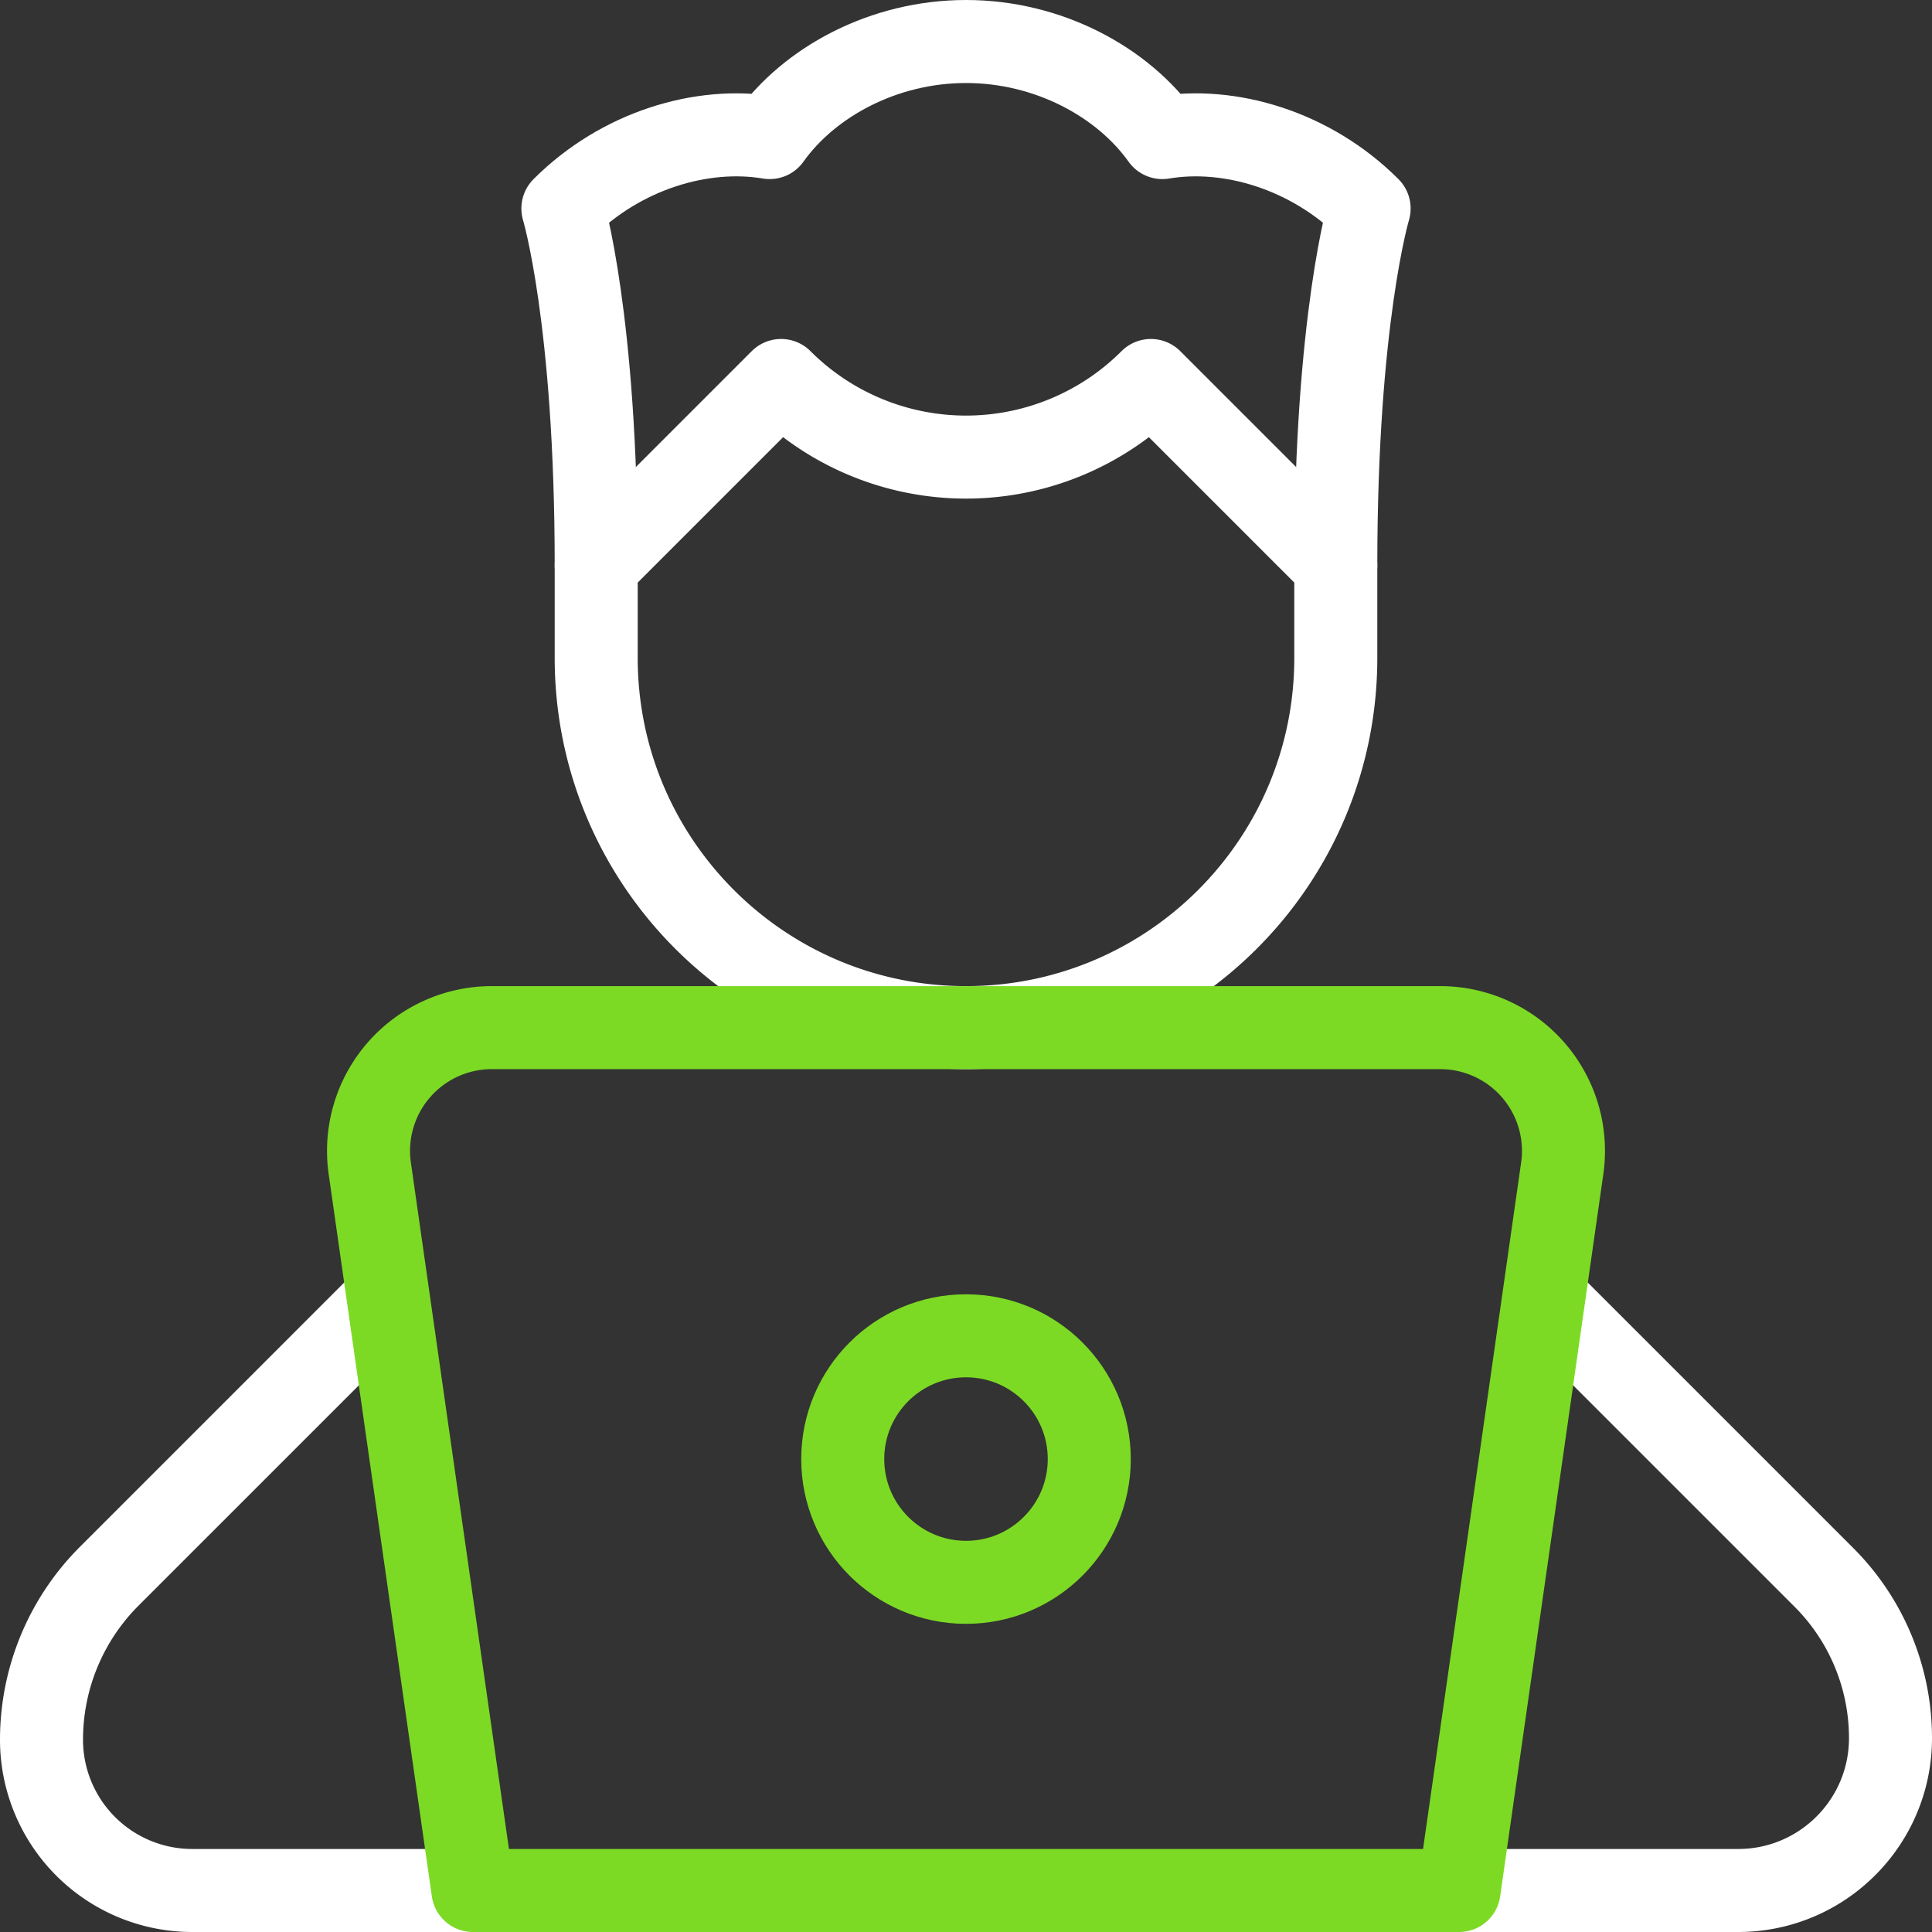
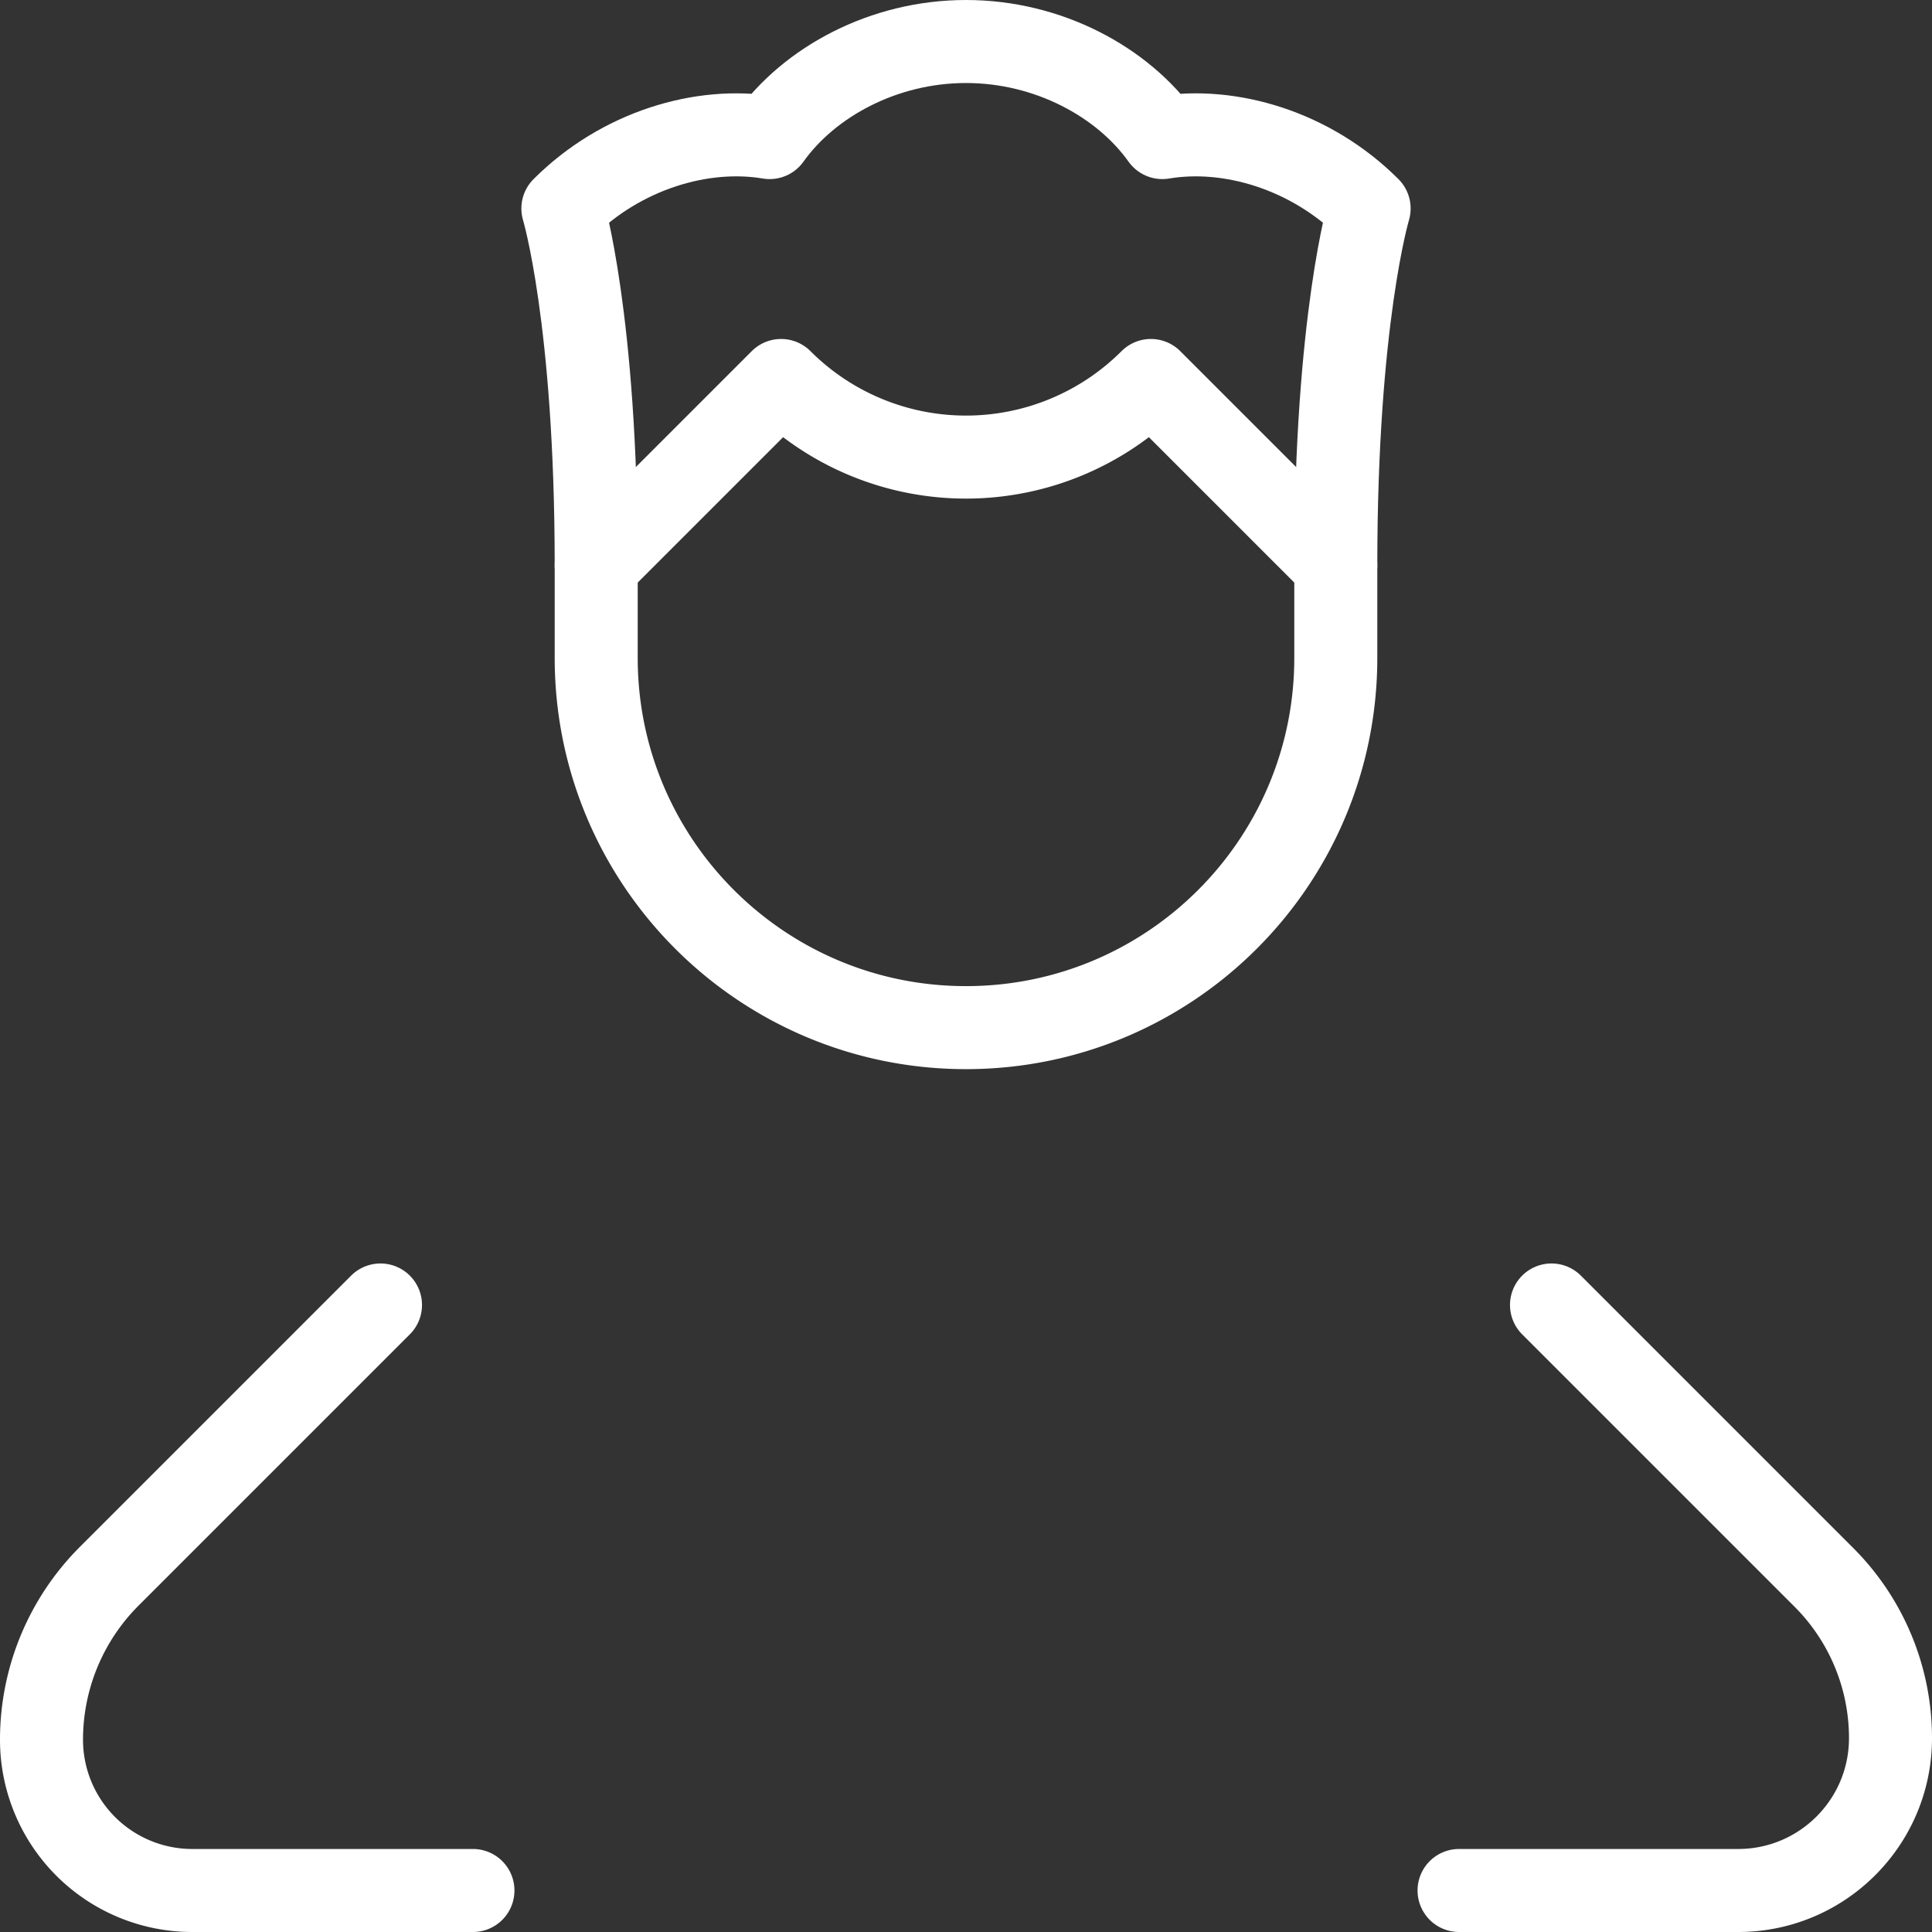
<svg xmlns="http://www.w3.org/2000/svg" version="1.1" width="512" height="512" x="0" y="0" viewBox="0 0 512 512" style="enable-background:new 0 0 512 512" xml:space="preserve" class="">
  <rect x="0" y="0" width="512" height="512" fill="#333333" stroke="none" />
  <g>
    <path d="M354 174.333c0 54.124-43.875 98-98 98-54.124 0-98-43.876-98-98v-24.5l49-49 .008.007a69.287 69.287 0 0 0 97.985 0l.007-.007 49 49v24.5zM100.833 345.833l-71.898 71.898A61.238 61.238 0 0 0 11 461.03v.019A39.952 39.952 0 0 0 50.952 501h74.381M411.167 345.833l72.191 72.19A60.24 60.24 0 0 1 501 460.617v.007C501 482.923 482.923 501 460.625 501h-73.958" style="stroke-width:22;stroke-linecap:round;stroke-linejoin:round;stroke-miterlimit:10;" fill="none" stroke="#ffffff" stroke-width="22" stroke-linecap="round" stroke-linejoin="round" stroke-miterlimit="10" data-original="#000000" />
    <path d="M158 149.833c0-65.333-8.831-94.582-8.831-94.582 15.411-15.41 36.918-21.796 54.797-18.792C214.483 21.693 234.206 11 256 11s41.518 10.693 52.035 25.459c17.879-3.004 39.386 3.382 54.797 18.792 0 0-8.832 29.249-8.832 94.582" style="stroke-width:22;stroke-linecap:round;stroke-linejoin:round;stroke-miterlimit:10;" fill="none" stroke="#ffffff" stroke-width="22" stroke-linecap="round" stroke-linejoin="round" stroke-miterlimit="10" data-original="#000000" />
-     <path d="M414.007 309.619a32.663 32.663 0 0 0-32.338-37.285H130.332a32.665 32.665 0 0 0-32.338 37.285L125.333 501h261.333l27.341-191.381z" style="stroke-width:22;stroke-linecap:round;stroke-linejoin:round;stroke-miterlimit:10;" fill="none" stroke="#7cda24" stroke-width="22" stroke-linecap="round" stroke-linejoin="round" stroke-miterlimit="10" data-original="#33cccc" />
-     <circle cx="256" cy="386.667" r="32.667" style="stroke-width:22;stroke-linecap:round;stroke-linejoin:round;stroke-miterlimit:10;" fill="none" stroke="#7cda24" stroke-width="22" stroke-linecap="round" stroke-linejoin="round" stroke-miterlimit="10" data-original="#33cccc" />
  </g>
</svg>